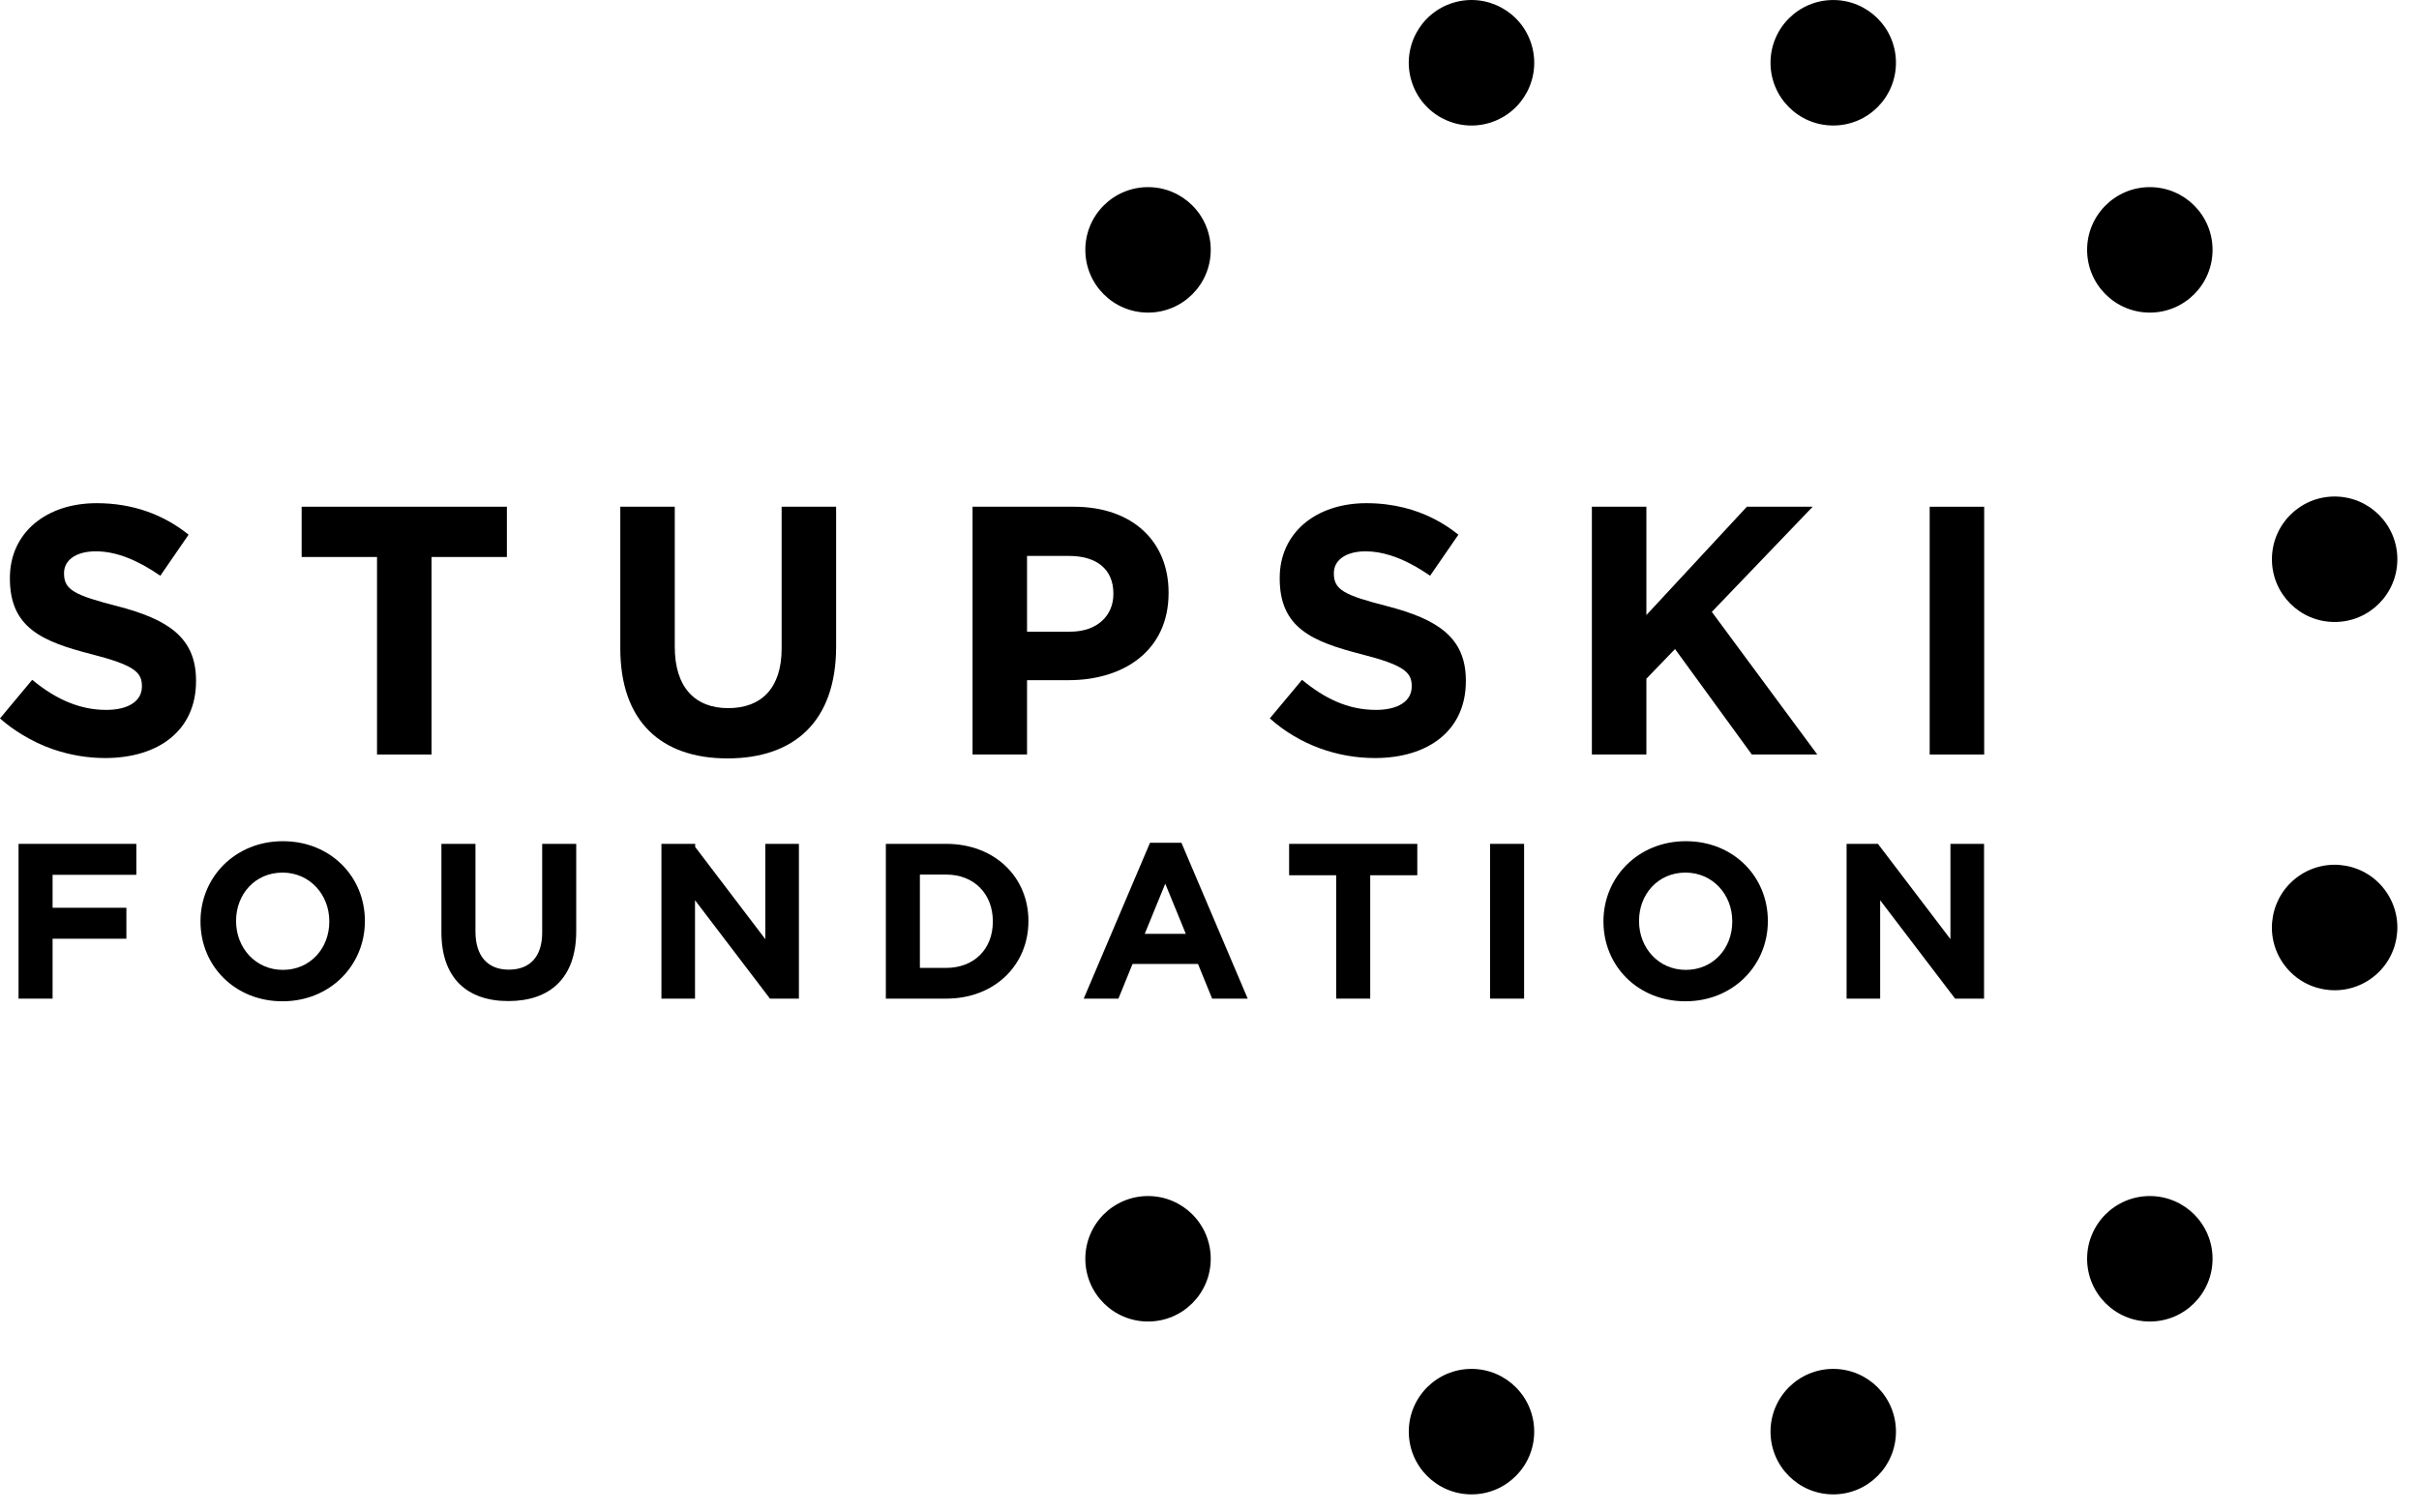
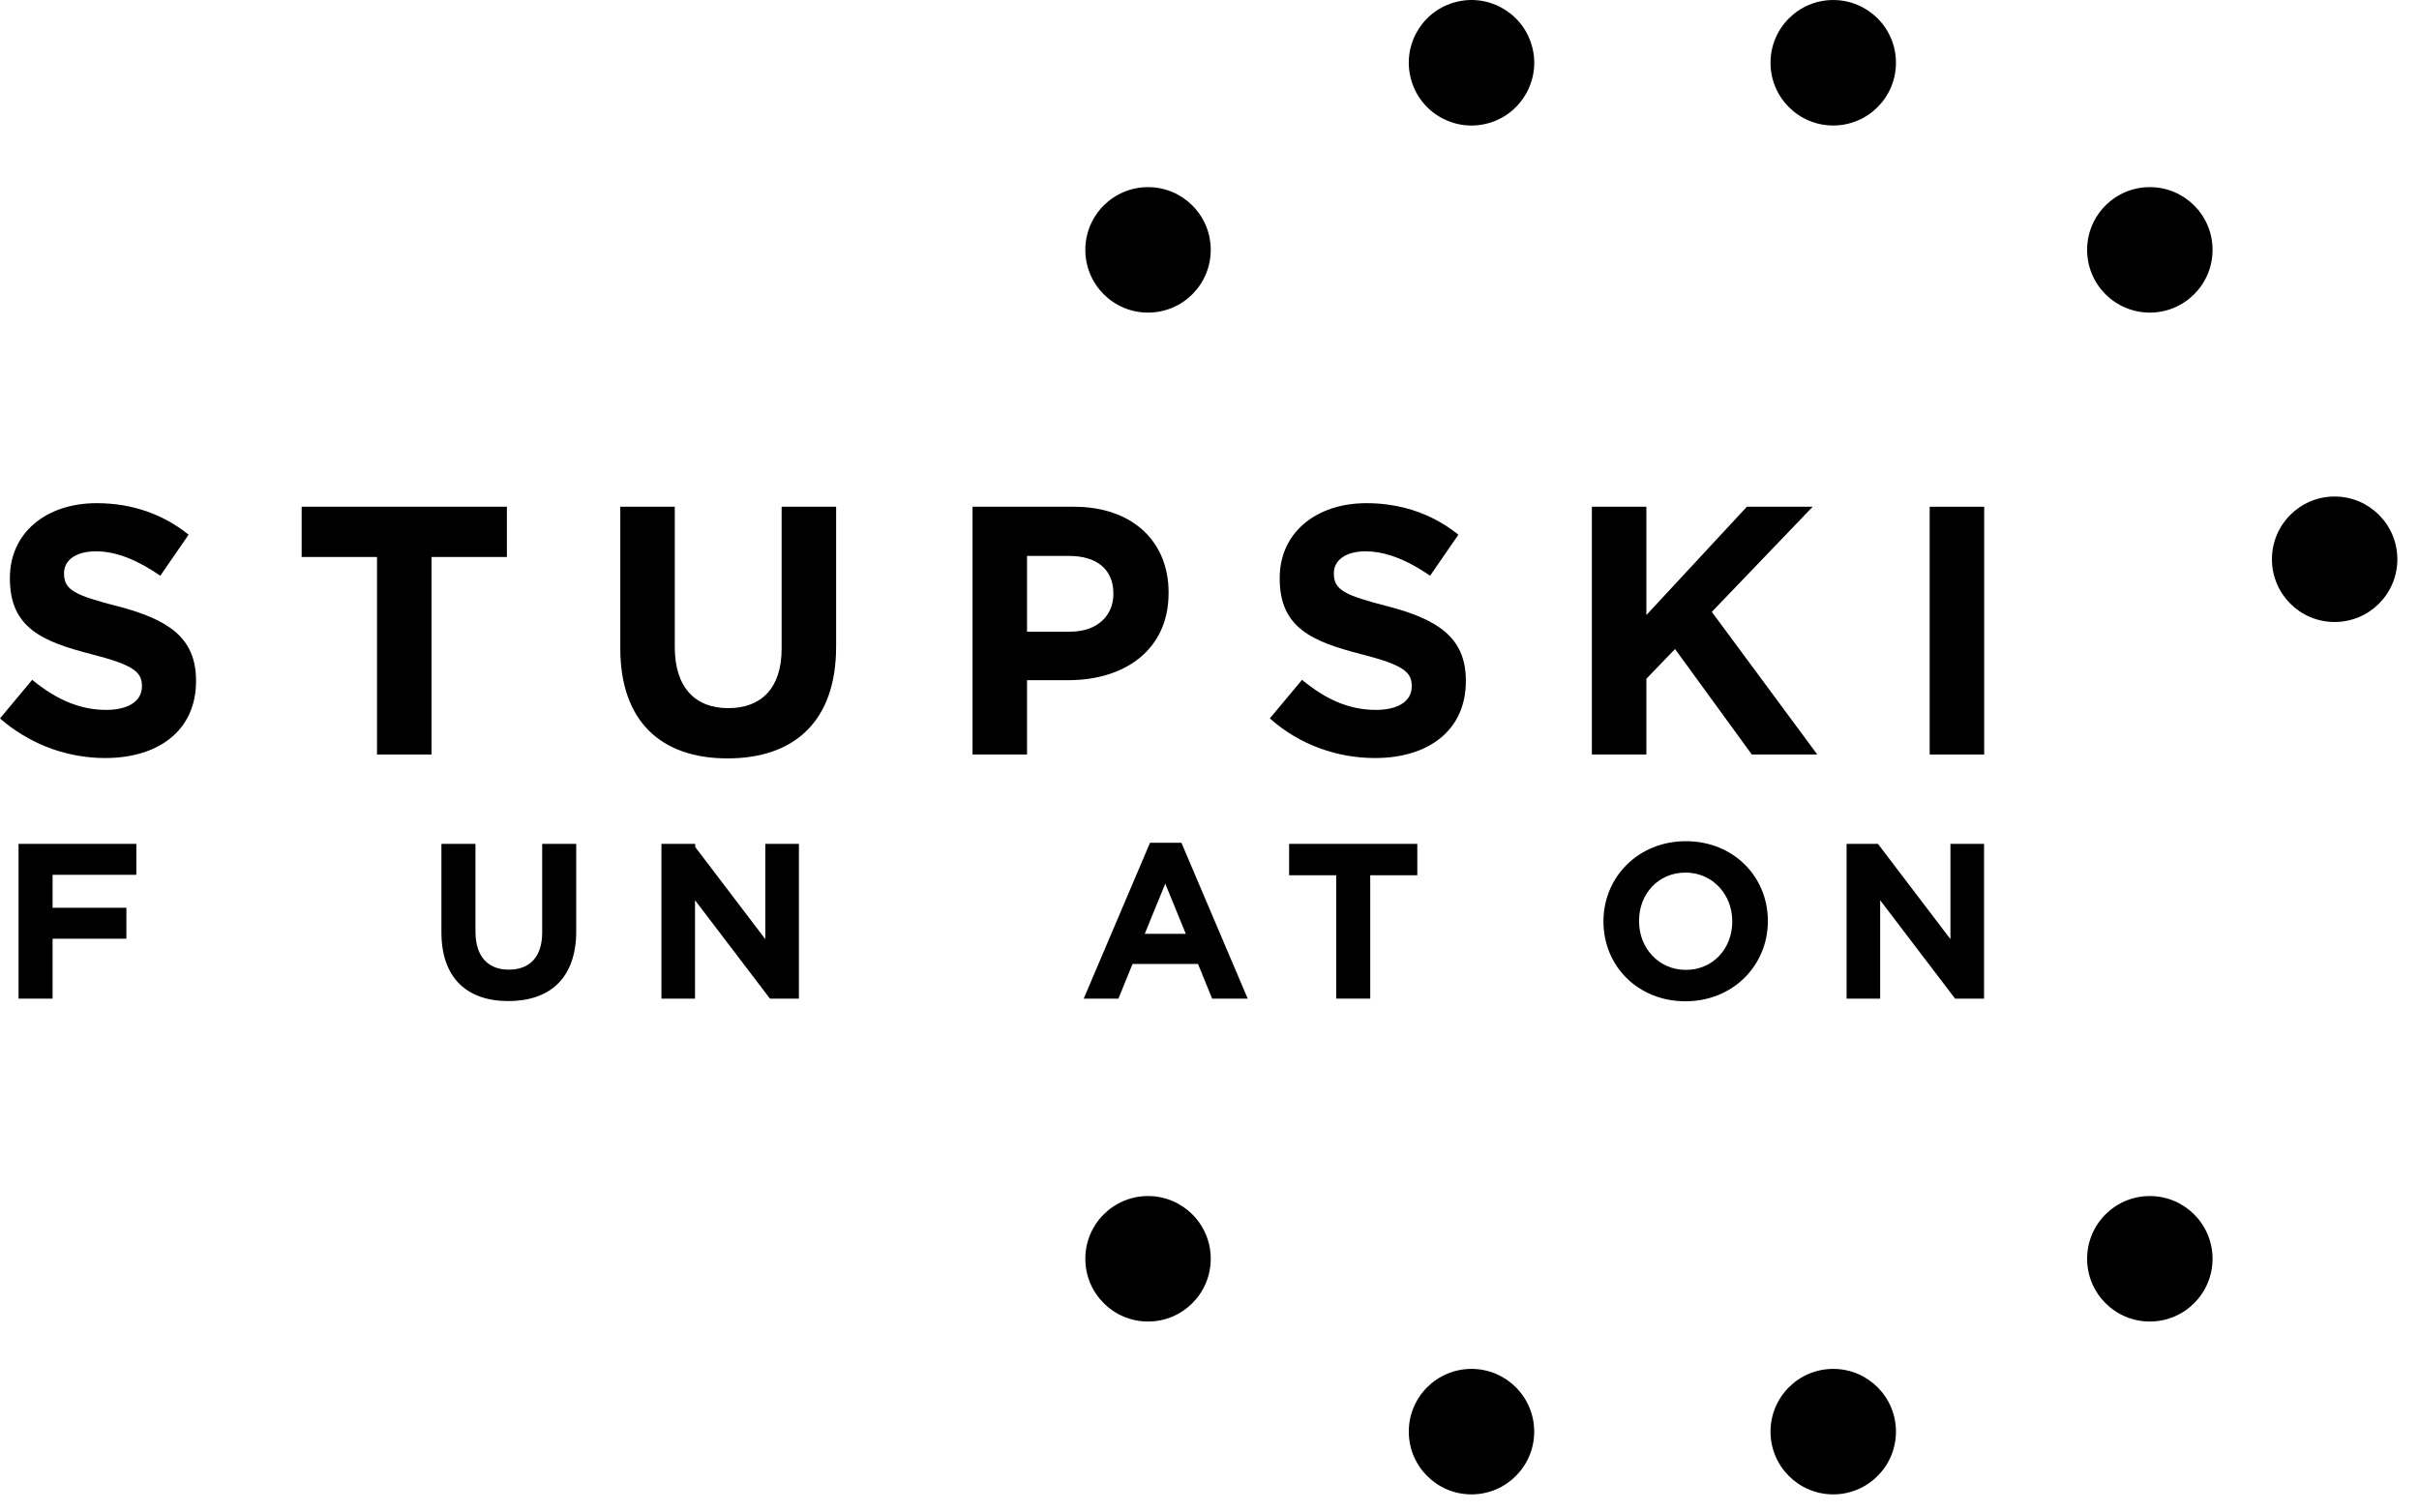
<svg xmlns="http://www.w3.org/2000/svg" width="331" height="207" viewBox="0 0 331 207" fill="none">
  <path fill-rule="evenodd" clip-rule="evenodd" d="M198.846 0.376V0.376C203.38 -1.007 208.176 1.549 209.559 6.086C210.945 10.623 208.39 15.422 203.853 16.805C199.322 18.189 194.523 15.632 193.143 11.096C191.757 6.559 194.316 1.76 198.846 0.376" fill="black" />
  <path fill-rule="evenodd" clip-rule="evenodd" d="M319.456 85.13V85.13C314.715 85.13 310.877 81.287 310.877 76.543C310.877 71.8 314.715 67.956 319.456 67.956C324.197 67.956 328.038 71.8 328.038 76.543C328.038 81.287 324.197 85.13 319.456 85.13" fill="black" />
  <path fill-rule="evenodd" clip-rule="evenodd" d="M250.848 17.177V17.177C246.107 17.177 242.266 13.334 242.266 8.59C242.266 3.846 246.107 0.003 250.848 0.003C255.589 0.003 259.43 3.846 259.43 8.59C259.43 13.334 255.589 17.177 250.848 17.177" fill="black" />
  <path fill-rule="evenodd" clip-rule="evenodd" d="M250.848 204.529V204.529C246.107 204.529 242.266 200.686 242.266 195.942C242.266 191.199 246.107 187.355 250.848 187.355C255.589 187.355 259.43 191.199 259.43 195.942C259.43 200.686 255.589 204.529 250.848 204.529" fill="black" />
  <path fill-rule="evenodd" clip-rule="evenodd" d="M294.169 180.871V180.871C289.428 180.871 285.587 177.028 285.587 172.284C285.587 167.541 289.428 163.697 294.169 163.697C298.91 163.697 302.751 167.541 302.751 172.284C302.751 177.028 298.91 180.871 294.169 180.871" fill="black" />
-   <path fill-rule="evenodd" clip-rule="evenodd" d="M312.412 131.852V131.852C309.705 127.96 310.66 122.61 314.55 119.898C318.439 117.186 323.794 118.145 326.497 122.037C329.207 125.928 328.252 131.283 324.362 133.991C320.47 136.703 315.122 135.744 312.412 131.852" fill="black" />
  <path fill-rule="evenodd" clip-rule="evenodd" d="M294.169 42.785V42.785C289.428 42.785 285.587 38.942 285.587 34.198C285.587 29.455 289.428 25.611 294.169 25.611C298.91 25.611 302.751 29.455 302.751 34.198C302.751 38.942 298.91 42.785 294.169 42.785" fill="black" />
  <path fill-rule="evenodd" clip-rule="evenodd" d="M157.091 180.871V180.871C152.35 180.871 148.509 177.028 148.509 172.284C148.509 167.541 152.35 163.697 157.091 163.697C161.832 163.697 165.669 167.541 165.669 172.284C165.669 177.028 161.832 180.871 157.091 180.871" fill="black" />
  <path fill-rule="evenodd" clip-rule="evenodd" d="M201.351 204.529V204.529C196.611 204.529 192.77 200.686 192.77 195.942C192.77 191.199 196.611 187.355 201.351 187.355C206.092 187.355 209.93 191.199 209.93 195.942C209.93 200.686 206.092 204.529 201.351 204.529" fill="black" />
  <path fill-rule="evenodd" clip-rule="evenodd" d="M157.091 42.785V42.785C152.35 42.785 148.509 38.942 148.509 34.198C148.509 29.455 152.35 25.611 157.091 25.611C161.832 25.611 165.669 29.455 165.669 34.198C165.669 38.942 161.832 42.785 157.091 42.785" fill="black" />
  <path fill-rule="evenodd" clip-rule="evenodd" d="M2.537 124.238V128.533V136.679H7.195V128.478H17.294V124.241H7.195V119.732H18.656V115.496H2.537V124.238Z" fill="black" />
-   <path fill-rule="evenodd" clip-rule="evenodd" d="M45.06 126.146C45.06 129.779 42.46 132.743 38.709 132.743C34.961 132.743 32.303 129.717 32.303 126.084V126.026C32.303 122.393 34.903 119.429 38.654 119.429C42.402 119.429 45.06 122.455 45.06 126.084V126.146ZM38.709 115.131C32.179 115.131 27.435 120.064 27.435 126.084V126.146C27.435 132.17 32.117 137.042 38.654 137.042C45.181 137.042 49.929 132.108 49.929 126.084V126.026C49.929 120.005 45.246 115.131 38.709 115.131V115.131Z" fill="black" />
  <path fill-rule="evenodd" clip-rule="evenodd" d="M104.719 128.537L95.123 115.92V115.496H94.799H90.506V117.207V117.207V136.679H95.102V123.234L95.123 123.262V123.238L105.357 136.679H109.318V115.496H104.719V128.537Z" fill="black" />
-   <path fill-rule="evenodd" clip-rule="evenodd" d="M135.854 126.148C135.854 129.898 133.282 132.472 129.472 132.472H125.872V119.7H129.472C133.282 119.7 135.854 122.336 135.854 126.086V126.148ZM129.472 115.495H121.214V132.379V136.674V136.678H129.472C136.127 136.678 140.723 132.048 140.723 126.086V126.024C140.723 120.066 136.127 115.495 129.472 115.495V115.495Z" fill="black" />
  <path fill-rule="evenodd" clip-rule="evenodd" d="M156.637 127.813L159.447 120.944L162.26 127.813H156.637ZM157.361 115.344L148.289 136.679H153.037L154.95 131.98H154.975L154.992 131.928H163.925L165.86 136.679H170.728L161.657 115.344H157.361Z" fill="black" />
-   <path fill-rule="evenodd" clip-rule="evenodd" d="M203.889 136.678H208.547V115.495H203.889V136.678Z" fill="black" />
  <path fill-rule="evenodd" clip-rule="evenodd" d="M237.032 126.146C237.032 129.779 234.433 132.743 230.681 132.743C226.933 132.743 224.275 129.717 224.275 126.084V126.026C224.275 122.393 226.875 119.429 230.626 119.429C234.374 119.429 237.032 122.455 237.032 126.084V126.146ZM230.681 115.131C224.151 115.131 219.407 120.064 219.407 126.084V126.146C219.407 132.17 224.089 137.042 230.626 137.042C237.153 137.042 241.901 132.108 241.901 126.084V126.026C241.901 120.005 237.219 115.131 230.681 115.131V115.131Z" fill="black" />
  <path fill-rule="evenodd" clip-rule="evenodd" d="M266.885 115.497V128.52L266.868 128.5V128.513L256.965 115.497H252.676V136.68H257.269V123.214L266.868 135.817V135.821L266.947 135.921L267.526 136.68H271.485V115.497H266.885Z" fill="black" />
  <path fill-rule="evenodd" clip-rule="evenodd" d="M74.206 115.497H74.189V127.63C74.189 130.987 72.469 132.712 69.624 132.712C66.783 132.712 65.059 130.928 65.059 127.478V115.497H60.401V127.599C60.401 133.833 63.88 137.011 69.562 137.011C75.251 137.011 78.847 133.861 78.847 127.447V115.497H74.206Z" fill="black" />
  <path fill-rule="evenodd" clip-rule="evenodd" d="M187.469 115.497H182.852H176.394V119.792H182.835V136.676H187.493V119.792H193.934V115.497H187.469Z" fill="black" />
  <path fill-rule="evenodd" clip-rule="evenodd" d="M41.276 76.233H51.589V76.233V103.267H59.046V76.233H69.359V69.353H41.276V76.233Z" fill="black" />
  <path fill-rule="evenodd" clip-rule="evenodd" d="M106.954 88.781C106.954 94.16 104.196 96.92 99.641 96.92C95.094 96.92 92.332 94.063 92.332 88.54V69.354H84.877V69.358V88.733C84.877 98.714 90.442 103.799 99.545 103.799C108.651 103.799 114.409 98.762 114.409 88.491V69.354H106.954V88.781Z" fill="black" />
  <path fill-rule="evenodd" clip-rule="evenodd" d="M152.347 81.322C152.347 84.227 150.171 86.455 146.44 86.455H140.534V76.088H146.296C150.023 76.088 152.347 77.882 152.347 81.222V81.322ZM146.926 69.354H133.076V103.267H140.534V93.093H146.199C153.802 93.093 159.901 89.022 159.901 81.174V81.077C159.901 74.149 155.012 69.354 146.926 69.354V69.354Z" fill="black" />
  <path fill-rule="evenodd" clip-rule="evenodd" d="M248.036 69.355H239.03L225.28 84.179V69.355H217.822V103.265H225.28V92.897L229.2 88.83L239.706 103.265H248.664L234.234 83.745L248.036 69.355Z" fill="black" />
  <path fill-rule="evenodd" clip-rule="evenodd" d="M271.485 69.356H264.058H264.044V103.267H271.502V69.356H271.485Z" fill="black" />
  <path fill-rule="evenodd" clip-rule="evenodd" d="M16.077 82.968C10.215 81.463 8.764 80.739 8.764 78.51V78.414C8.764 76.768 10.26 75.457 13.122 75.457C15.98 75.457 18.931 76.72 21.935 78.8L25.807 73.18C22.369 70.42 18.159 68.867 13.218 68.867C6.295 68.867 1.354 72.938 1.354 79.09V79.186C1.354 85.924 5.764 87.811 12.587 89.554C18.256 91.01 19.418 91.979 19.418 93.866V93.963C19.418 95.95 17.576 97.161 14.525 97.161C12.742 97.161 11.108 96.809 9.56 96.198C7.746 95.481 6.054 94.404 4.409 93.045H4.405L1.271 96.802L0.002 98.323L-0.001 98.327C0.958 99.183 1.988 99.914 3.057 100.563C4.395 101.377 5.805 102.05 7.257 102.55C9.564 103.34 11.977 103.75 14.38 103.75C21.693 103.75 26.824 99.973 26.824 93.238V93.142C26.824 87.232 22.952 84.758 16.077 82.968" fill="black" />
  <path fill-rule="evenodd" clip-rule="evenodd" d="M189.83 82.968C183.972 81.463 182.517 80.739 182.517 78.51V78.414C182.517 76.768 184.016 75.457 186.878 75.457C188.002 75.457 189.14 75.66 190.292 76.023C192.06 76.582 193.867 77.541 195.684 78.8L199.556 73.183V73.18C197.394 71.441 194.922 70.185 192.157 69.492C190.529 69.085 188.802 68.867 186.975 68.867C180.048 68.867 175.107 72.938 175.107 79.09V79.186C175.107 85.924 179.517 87.811 186.344 89.554C192.009 91.01 193.171 91.979 193.171 93.866V93.963C193.171 95.95 191.329 97.161 188.278 97.161C184.406 97.161 181.21 95.564 178.162 93.045L173.755 98.323C177.82 101.956 183.003 103.75 188.133 103.75C195.446 103.75 200.577 99.973 200.577 93.238V93.142C200.577 87.232 196.705 84.758 189.83 82.968" fill="black" />
</svg>